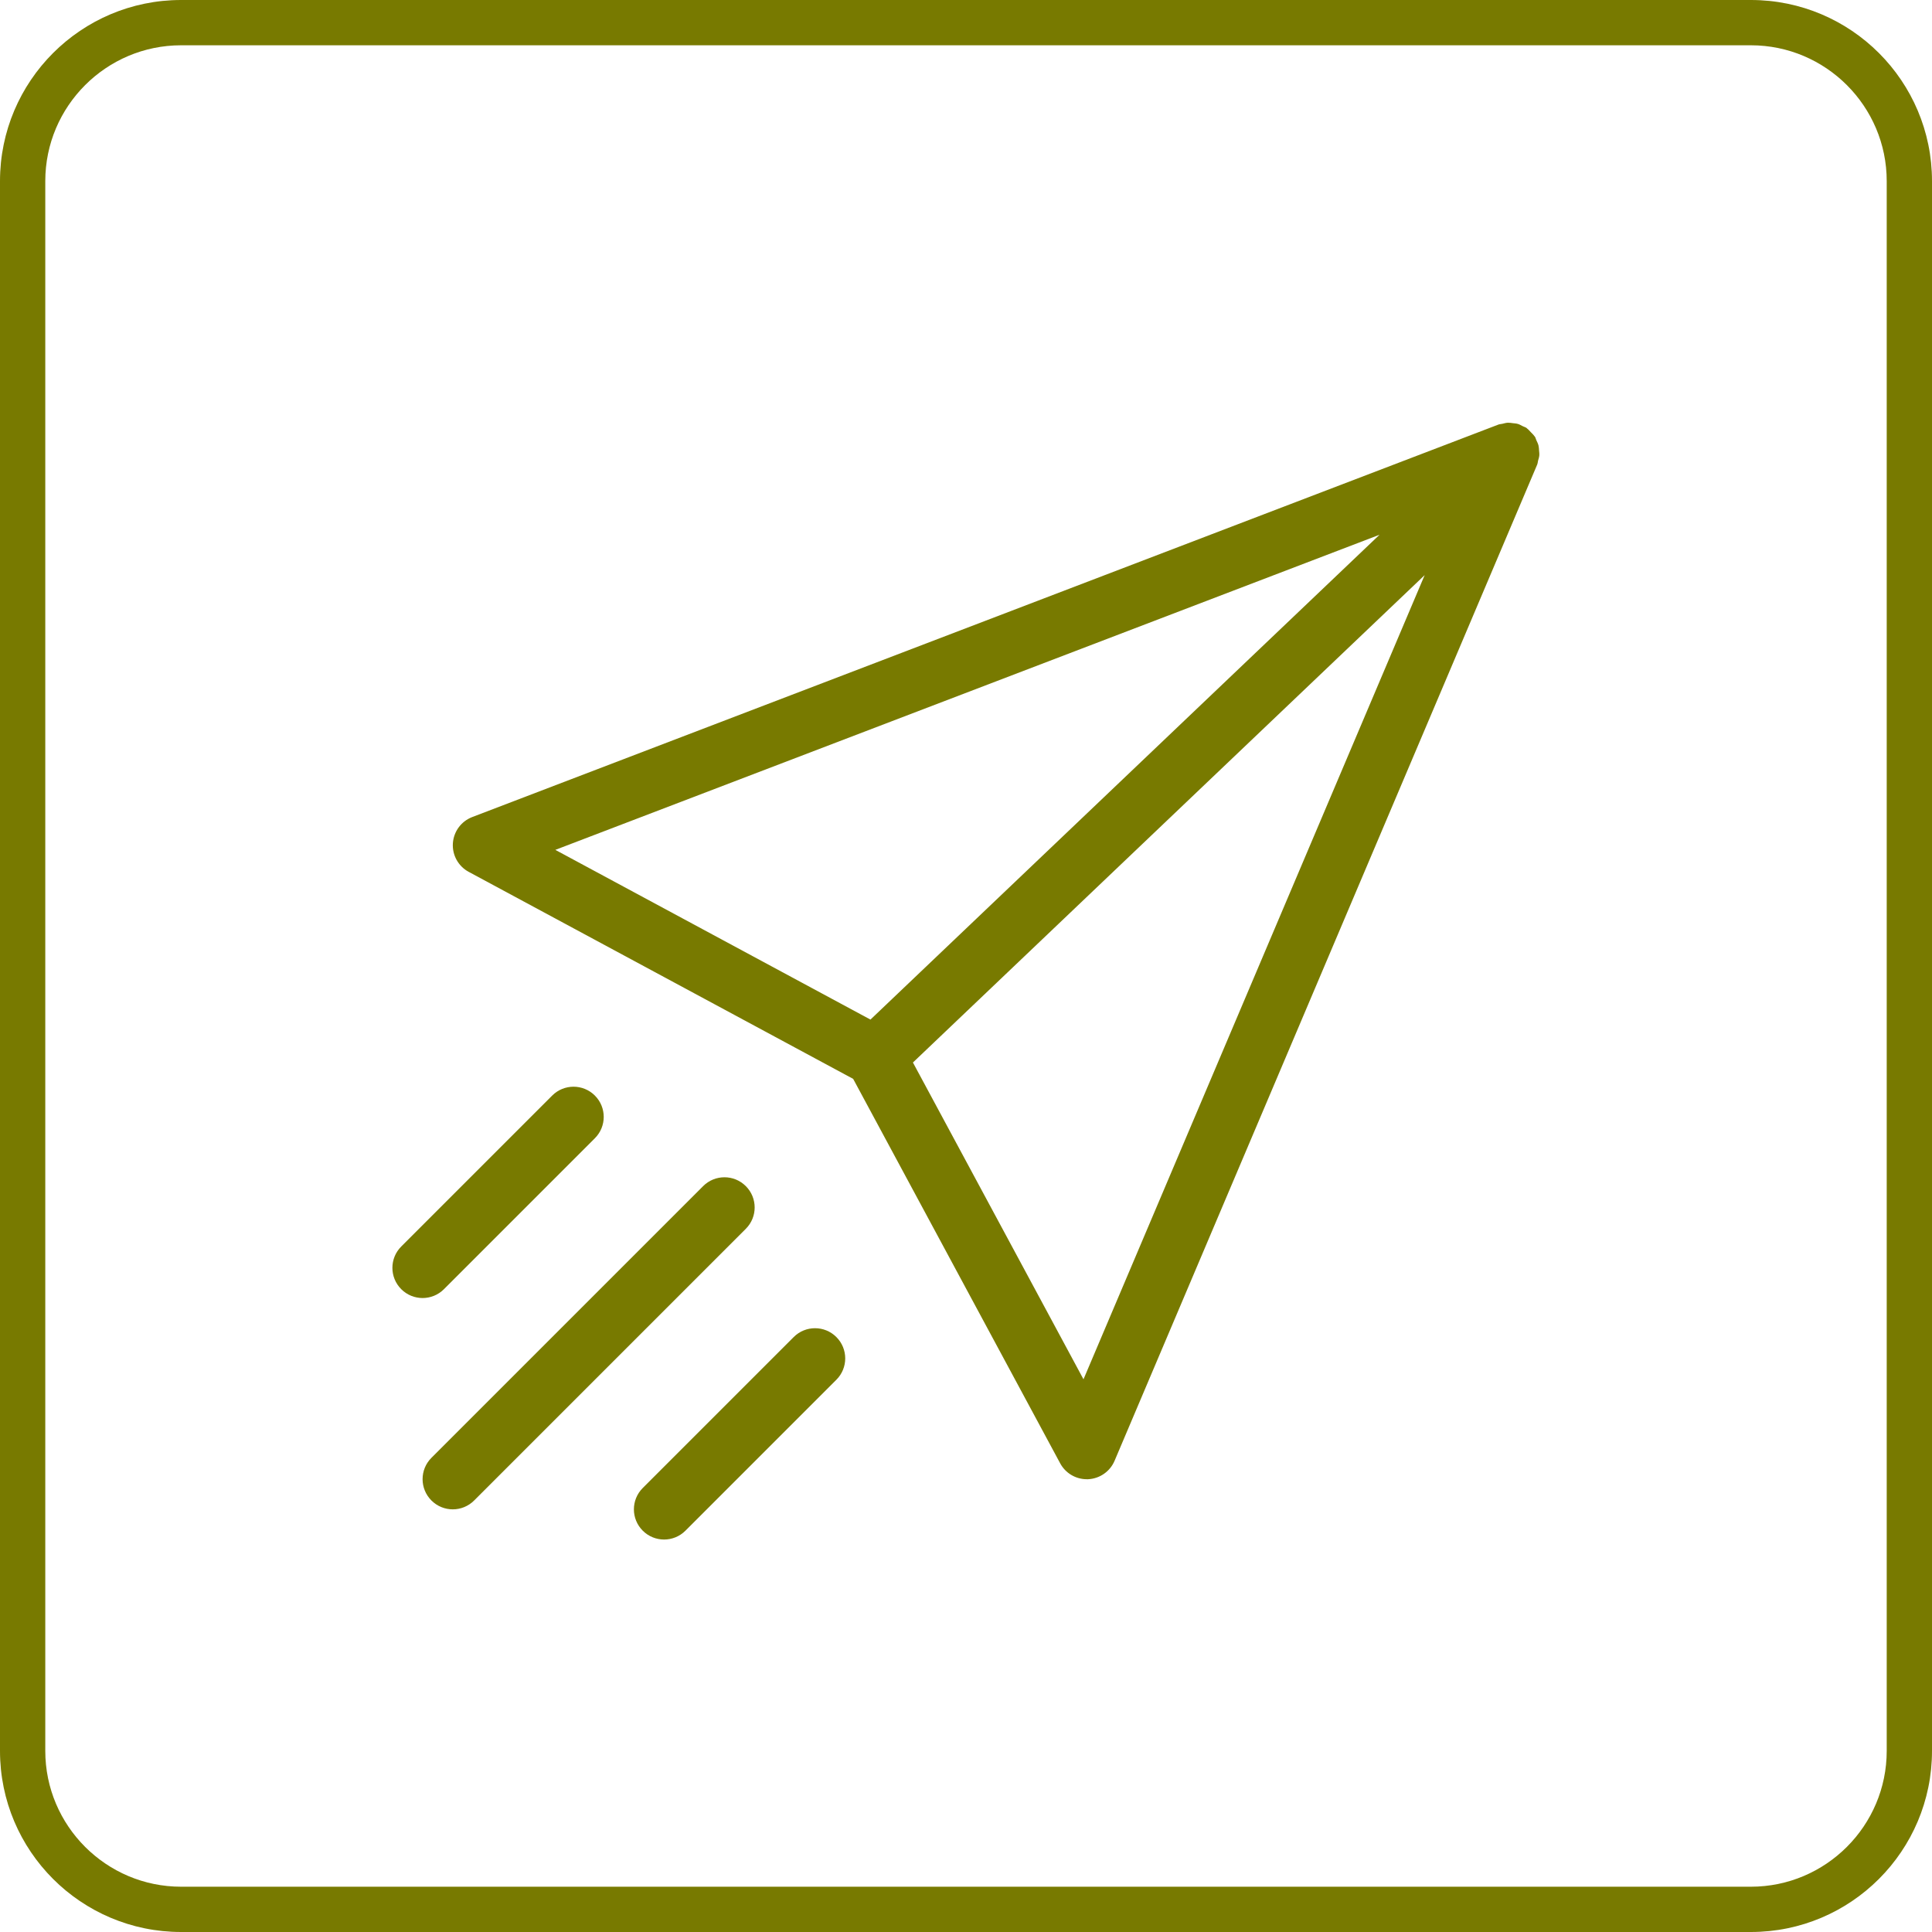
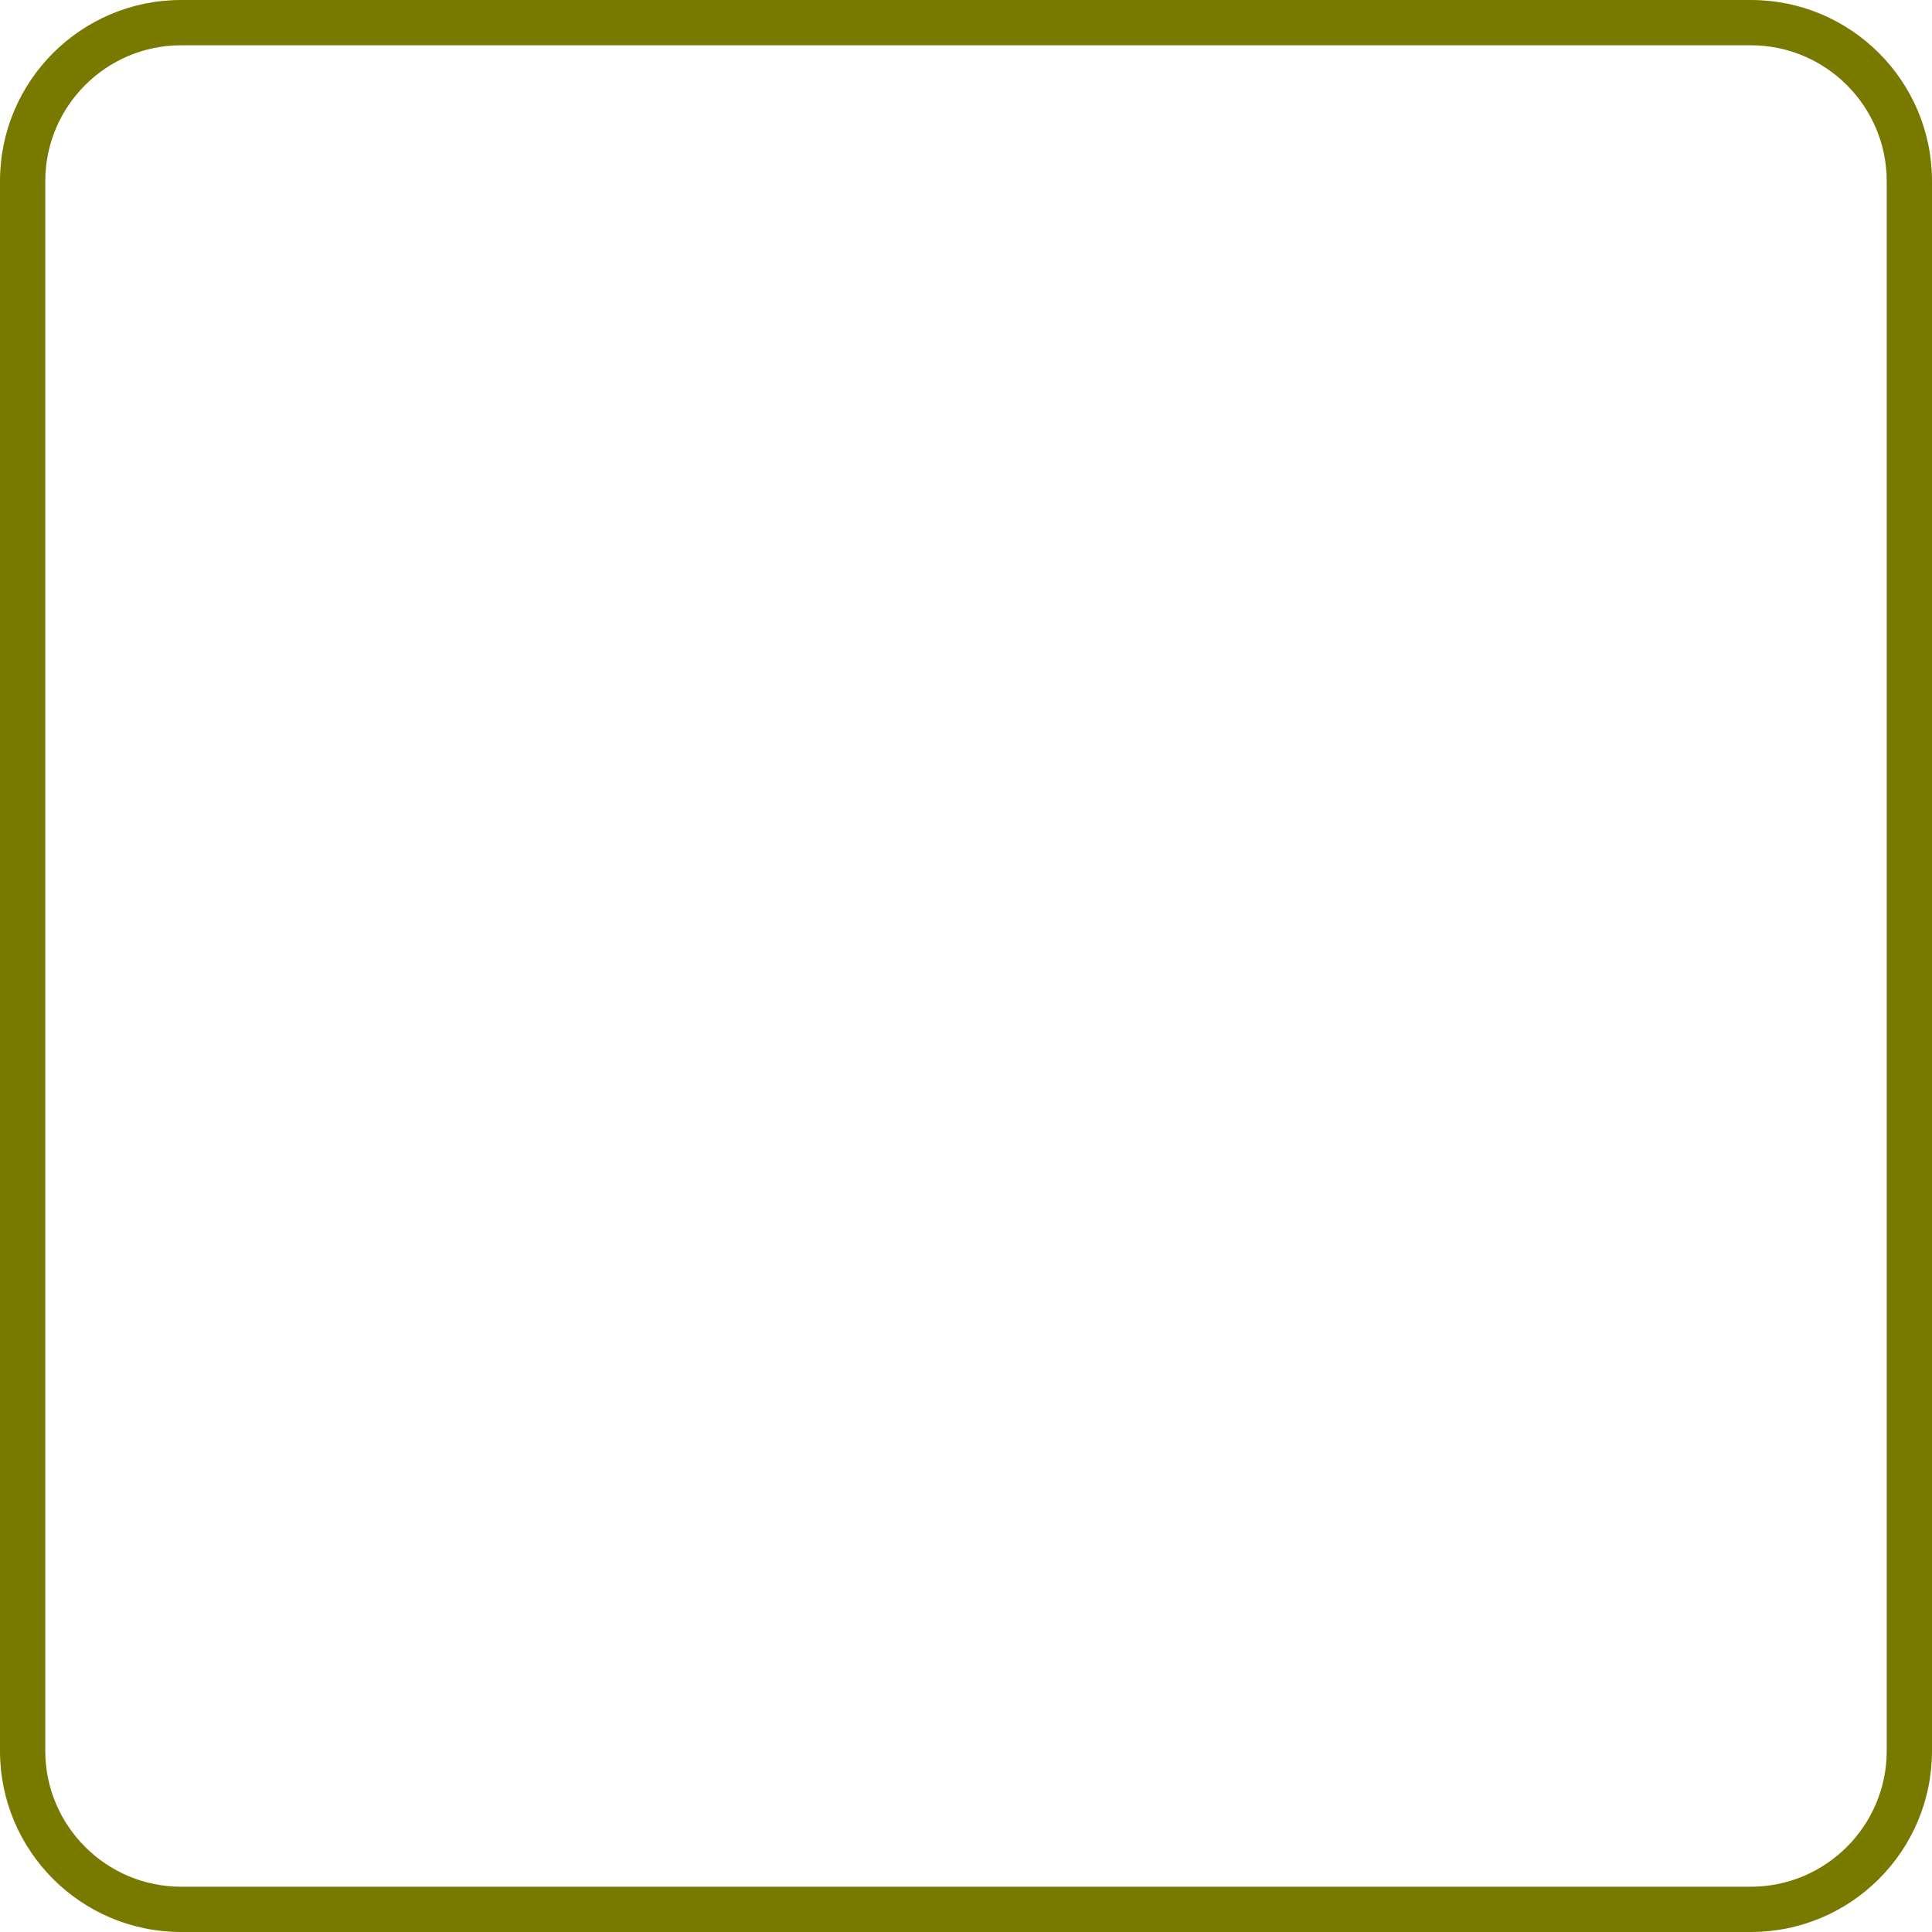
<svg xmlns="http://www.w3.org/2000/svg" id="uuid-1022a7a5-bd82-493b-9928-a203c5805ee0" data-name="Achmea Licht Groen RGB" width="64" height="64" viewBox="0 0 64 64">
  <defs>
    <style>
      .uuid-2ba87f08-b542-48c9-b6f8-1f16cbb0651b {
        fill: #787A00;
      }
    </style>
  </defs>
  <path class="uuid-2ba87f08-b542-48c9-b6f8-1f16cbb0651b" d="M58,1.5c2.481,0,4.5,2.019,4.5,4.5V58c0,2.481-2.019,4.5-4.5,4.5H6c-2.481,0-4.5-2.019-4.5-4.5V6C1.5,3.519,3.519,1.5,6,1.5H58m0-1.5H6C2.687,0,0,2.687,0,6V58c0,3.313,2.687,6,6,6H58c3.313,0,6-2.687,6-6V6c0-3.313-2.687-6-6-6h0Z" />
-   <path class="uuid-2ba87f08-b542-48c9-b6f8-1f16cbb0651b" d="M50.991,15.088c.005-.057-.003-.112-.008-.169-.004-.055-.005-.109-.019-.164-.015-.061-.044-.114-.07-.171-.018-.039-.025-.082-.049-.119-.005-.008-.013-.013-.019-.021-.032-.048-.077-.087-.117-.129-.04-.042-.076-.086-.122-.12-.007-.005-.011-.013-.019-.019-.038-.026-.081-.036-.121-.056-.054-.028-.105-.058-.163-.076-.056-.017-.112-.019-.169-.026-.055-.006-.107-.017-.163-.015-.063,.003-.123,.021-.185,.036-.042,.01-.084,.009-.126,.024L15.643,27.066c-.365,.14-.615,.479-.641,.87-.025,.391,.18,.76,.524,.945l12.736,6.858,6.858,12.736c.175,.325,.514,.526,.88,.526h.046c.384-.019,.724-.255,.875-.609L50.921,15.391c.018-.042,.018-.085,.029-.128,.016-.058,.035-.114,.041-.174Zm-5.292,2.626l-16.864,16.061-10.439-5.622,27.303-10.439Zm-9.807,27.977l-5.65-10.494,16.952-16.145-11.302,26.639Zm-11.186-4.985l-9,9c-.195,.195-.451,.293-.707,.293s-.512-.098-.707-.293c-.391-.391-.391-1.023,0-1.414l9-9c.39-.391,1.024-.391,1.414,0,.391,.391,.391,1.023,0,1.414Zm-10.707,2.293c-.256,0-.512-.098-.707-.293-.391-.391-.391-1.023,0-1.414l5-5c.39-.391,1.024-.391,1.414,0,.391,.391,.391,1.023,0,1.414l-5,5c-.195,.195-.451,.293-.707,.293Zm13.707,1.293c.391,.391,.391,1.023,0,1.414l-5,5c-.195,.195-.451,.293-.707,.293s-.512-.098-.707-.293c-.391-.391-.391-1.023,0-1.414l5-5c.39-.391,1.024-.391,1.414,0Z" />
</svg>